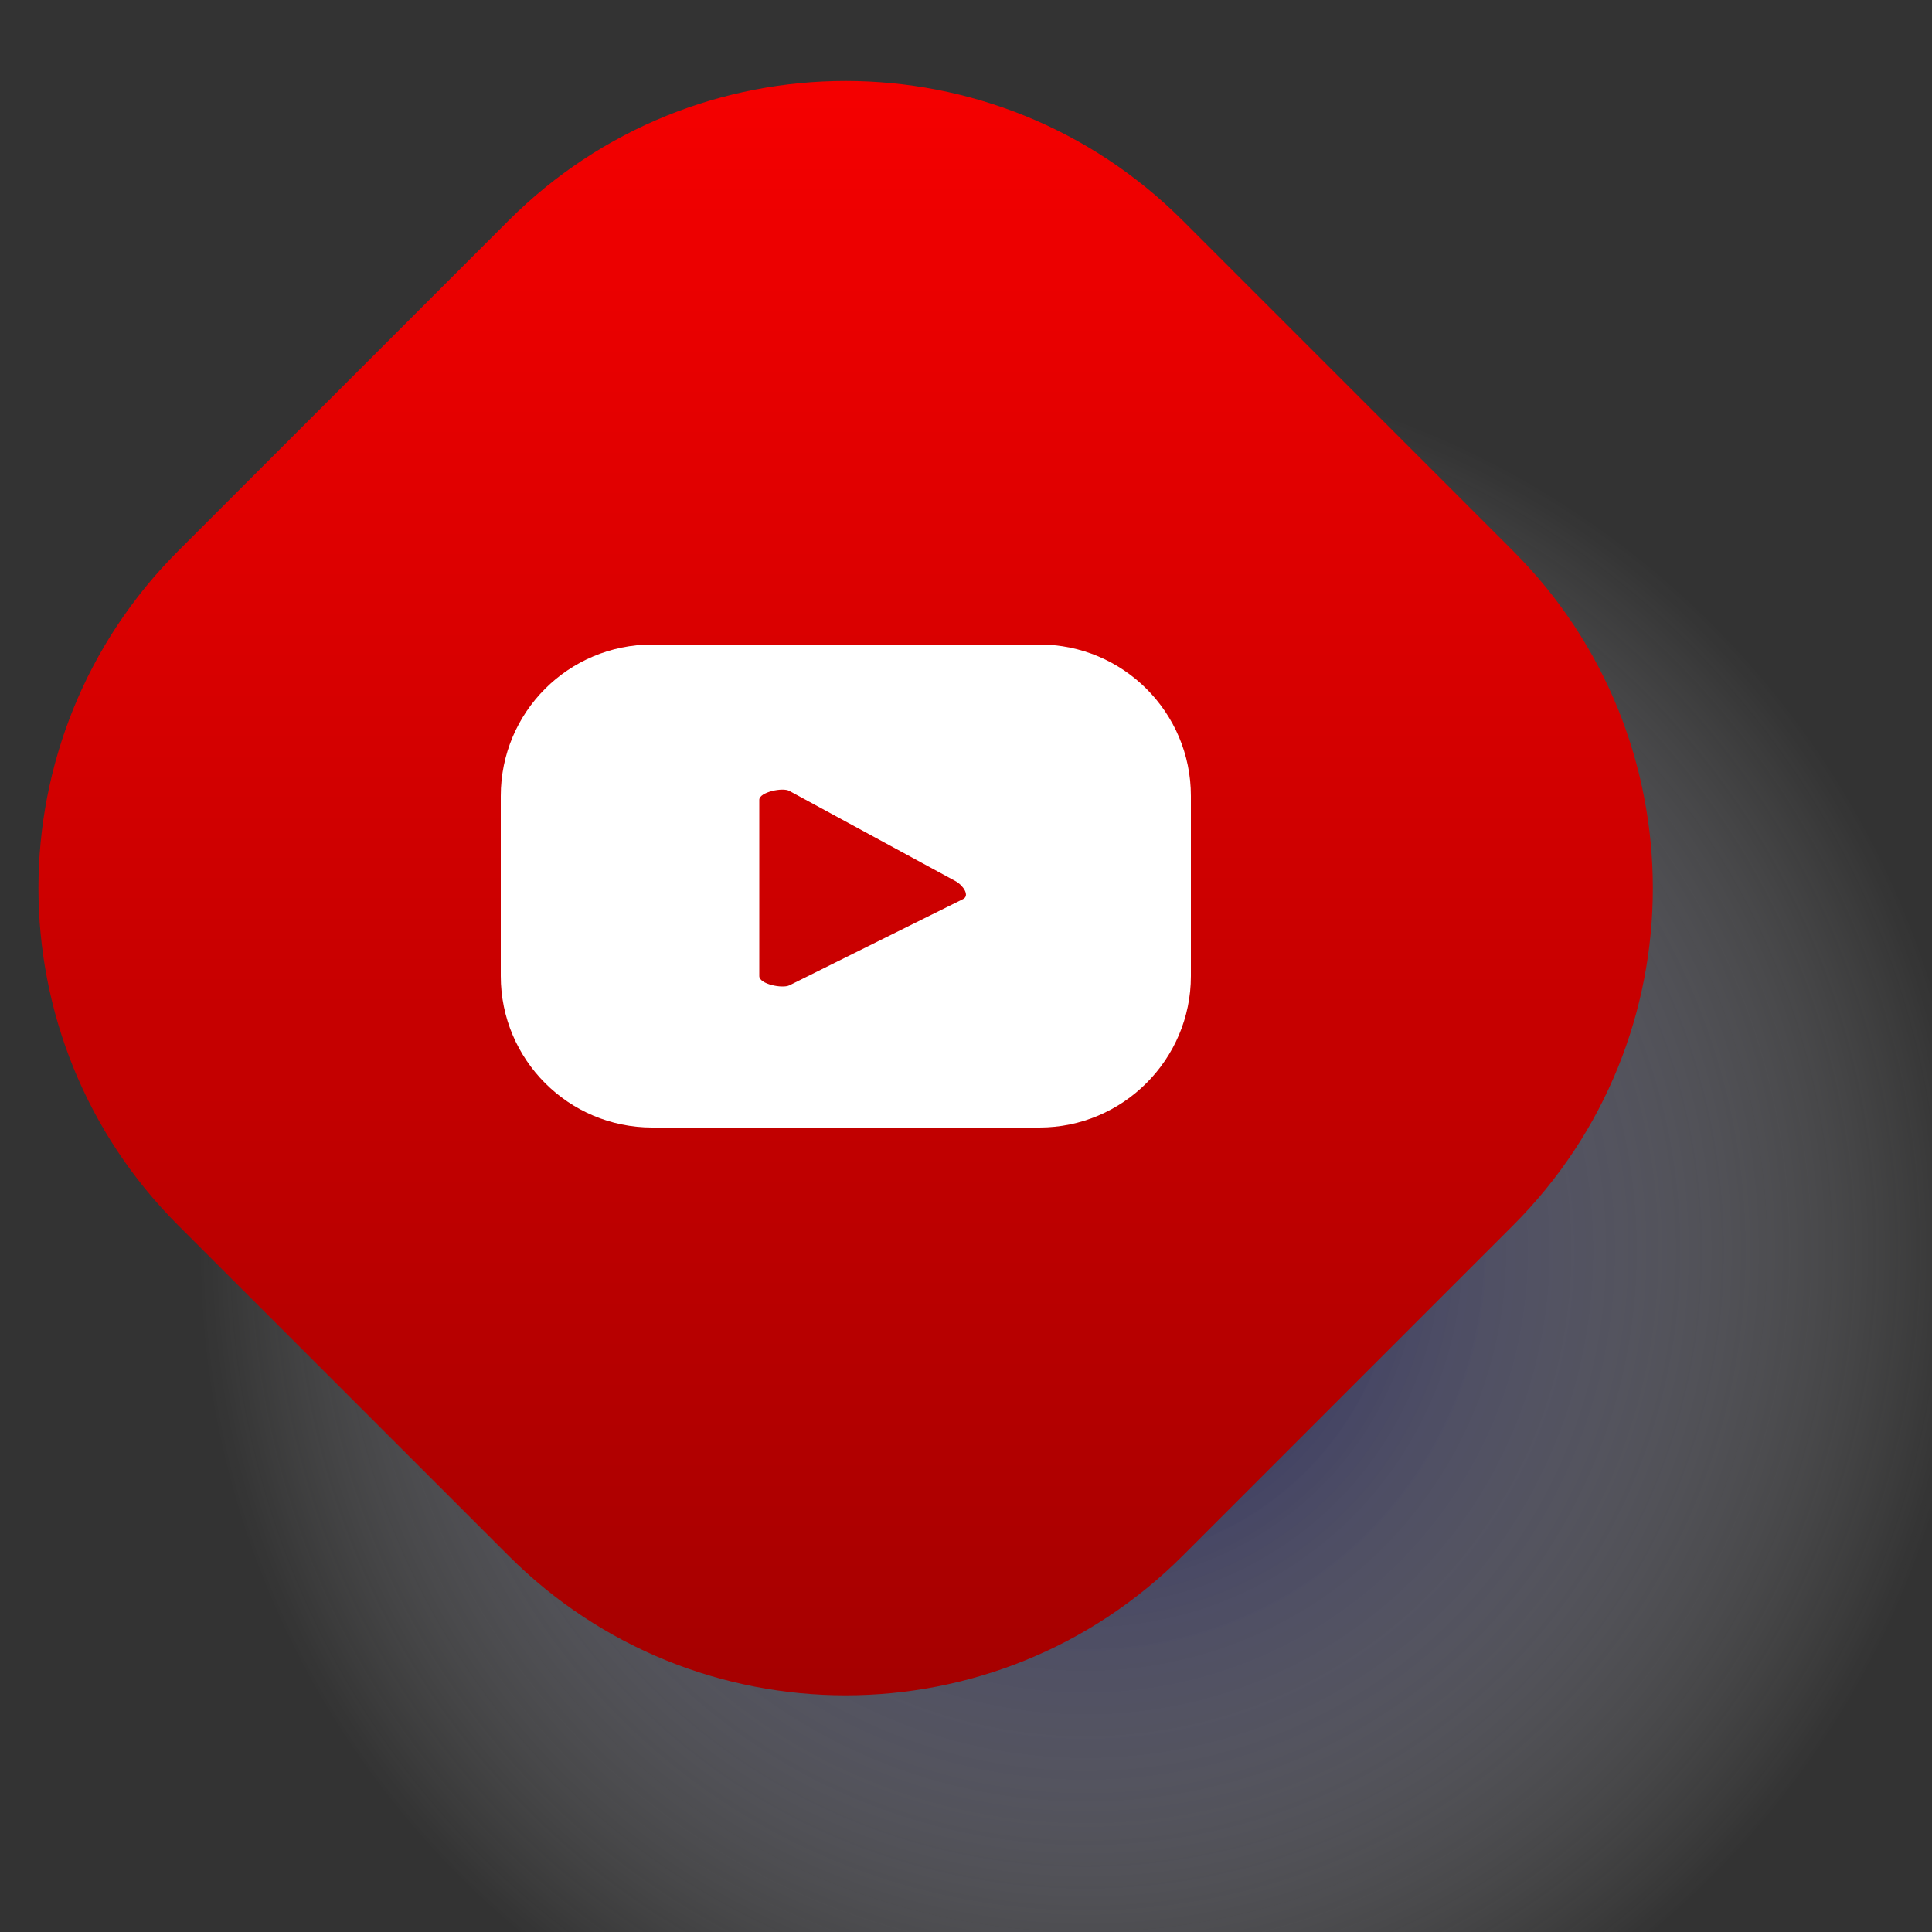
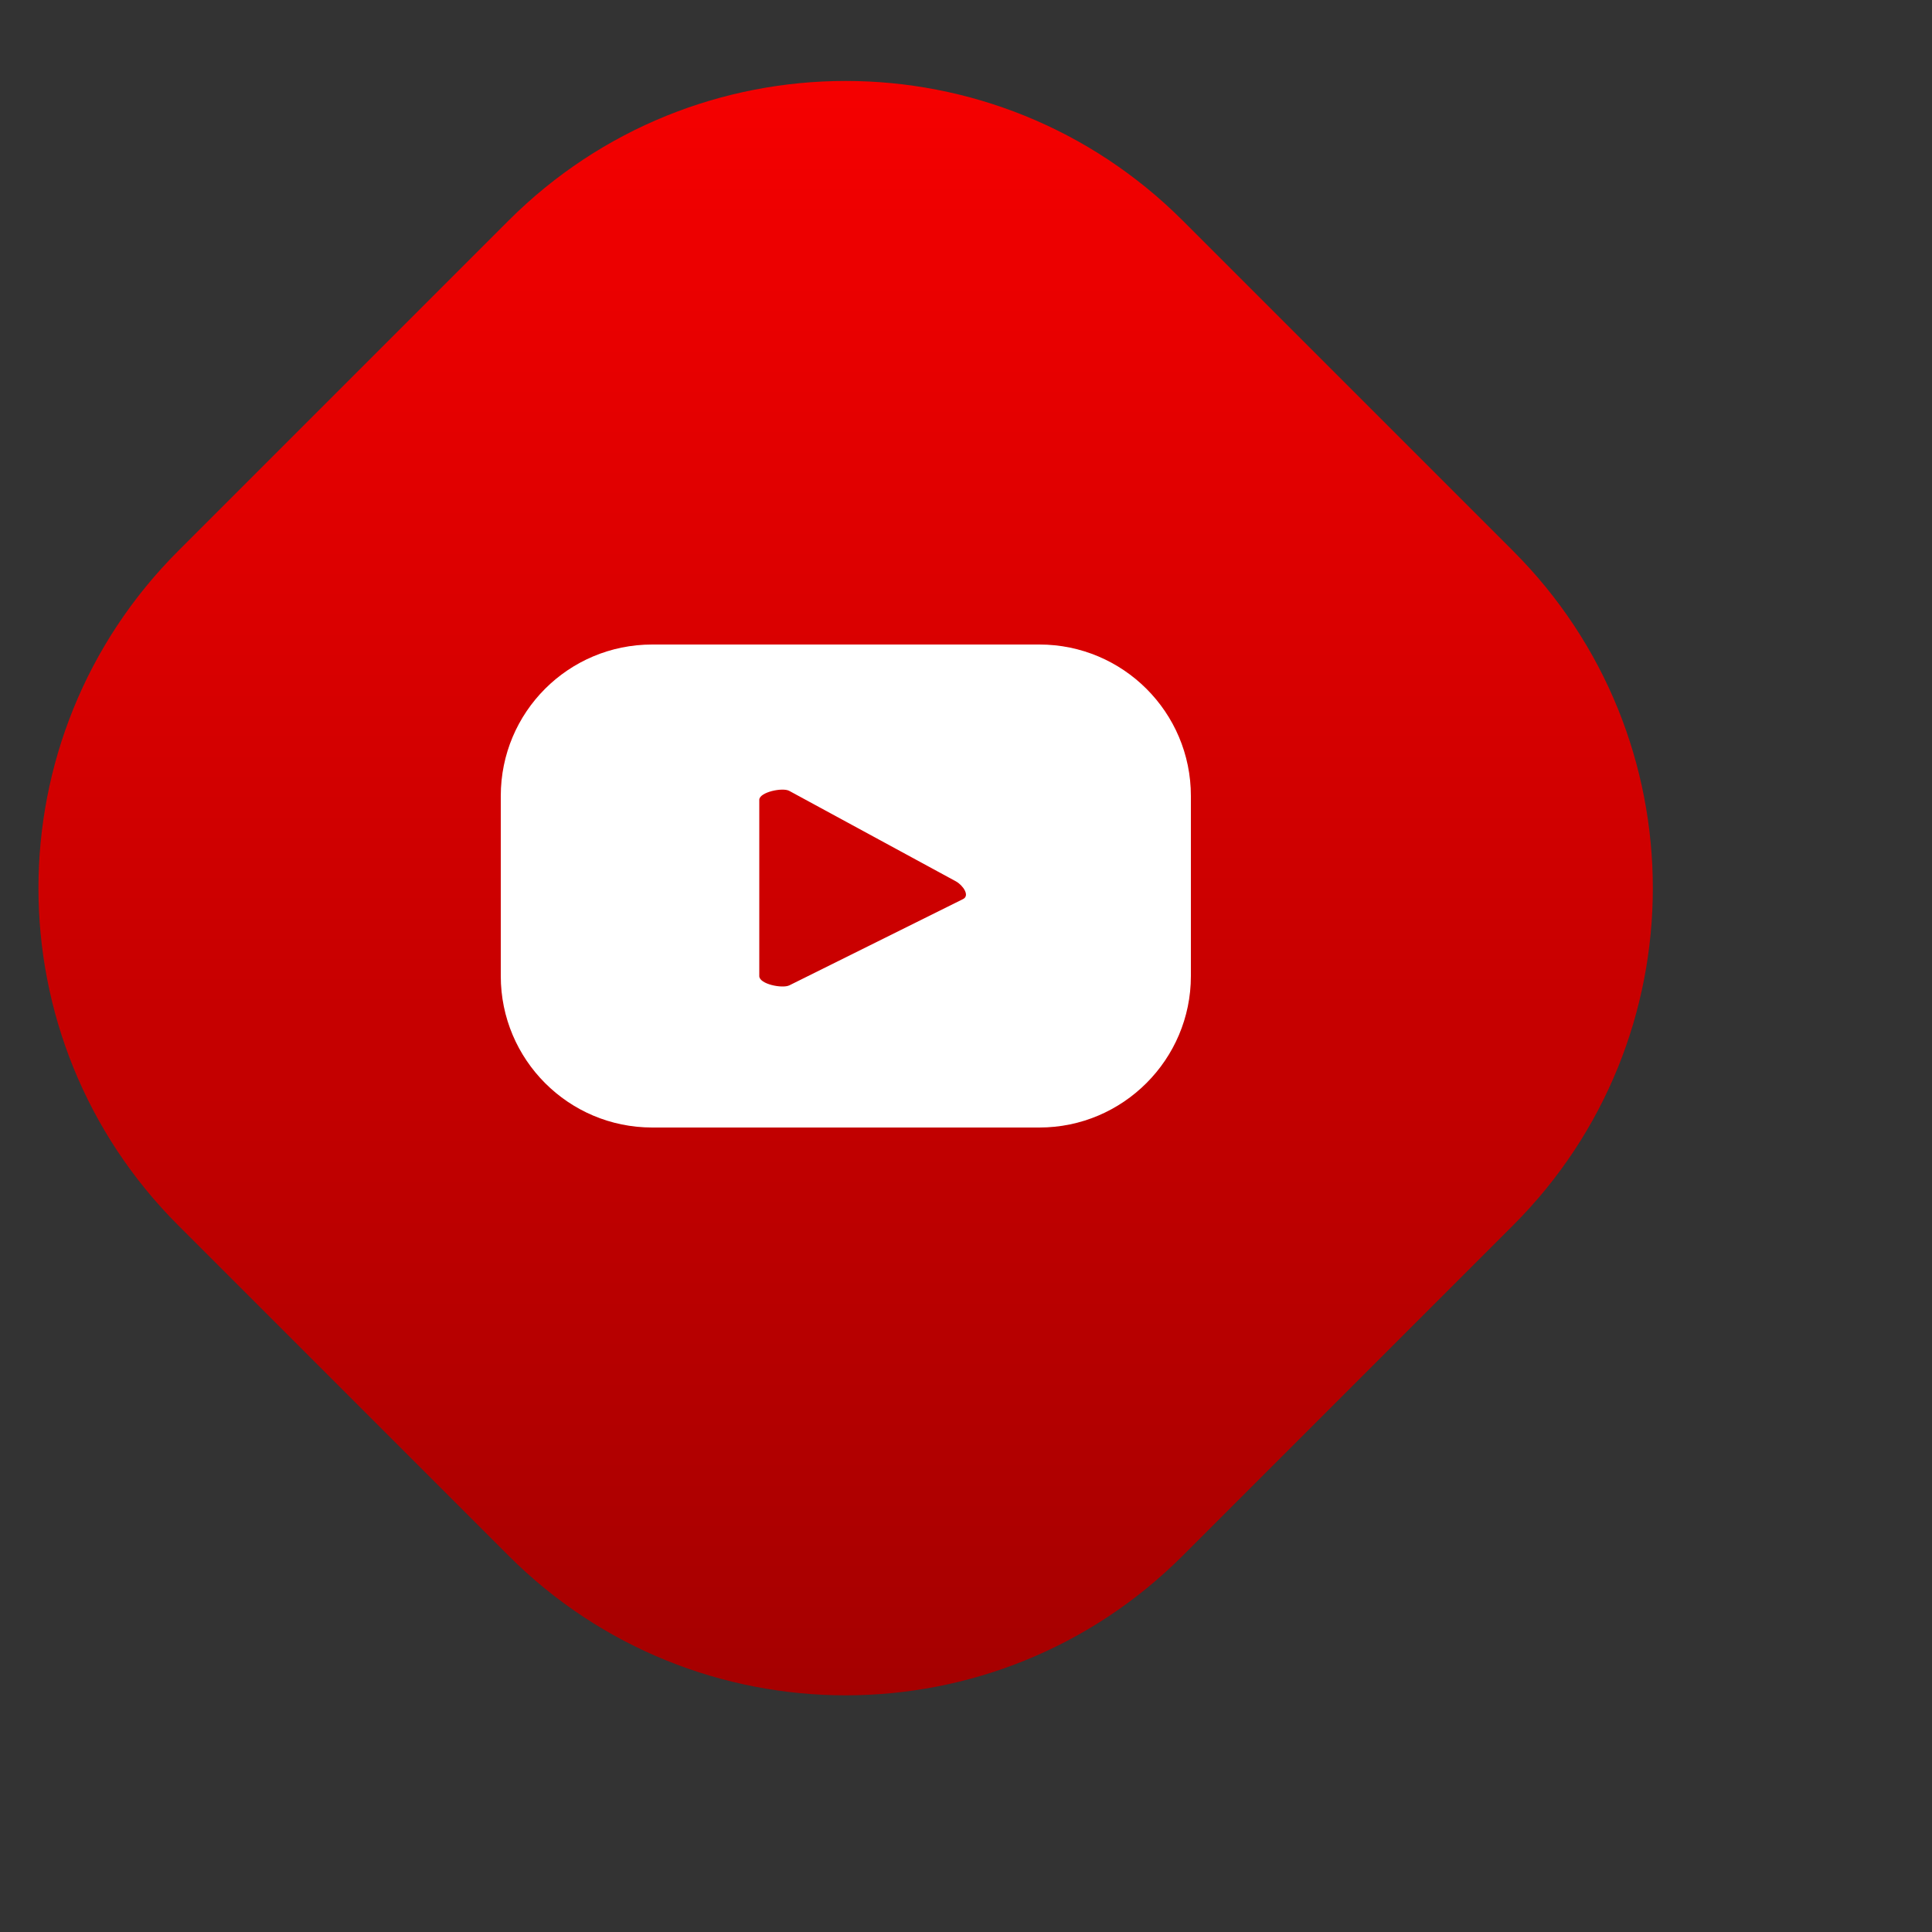
<svg xmlns="http://www.w3.org/2000/svg" version="1.2" viewBox="0 0 500 500" width="500" height="500">
  <rect x="0" y="0" width="500" height="500" fill="#333333" stroke="none" />
  <title>مشروع جديد</title>
  <defs>
    <radialGradient id="g1" cx="0" cy="0" r="1" gradientUnits="userSpaceOnUse" gradientTransform="matrix(229.017,0,0,229.017,280.983,323.535)">
      <stop offset="0" stop-color="#000057" stop-opacity="1" />
      <stop offset="1" stop-color="#ffffff" stop-opacity="0" />
    </radialGradient>
    <linearGradient id="g2" x2="1" gradientUnits="userSpaceOnUse" gradientTransform="matrix(0,520.037,-520.037,0,478.882,-30.154)">
      <stop offset="0" stop-color="#ff0000" />
      <stop offset="1" stop-color="#9b0000" />
    </linearGradient>
  </defs>
  <style>
		.s0 { opacity: .8;mix-blend-mode: multiply;fill: url(#g1) } 
		.s1 { fill: url(#g2) } 
		.s2 { fill: #ffffff } 
	</style>
  <g id="&lt;Group&gt;">
-     <path id="&lt;Path&gt;" class="s0" d="m281 552.6c-126.7 0-229-102.4-229-229.1 0-126.6 102.3-229 229-229 126.6 0 229 102.4 229 229 0 126.7-102.4 229.1-229 229.1z" />
    <path id="&lt;Path&gt;" class="s1" d="m131.6 402.6l-85.5-85.5c-48.2-48.2-48.2-126.3 0-174.5l85.5-85.5c48.2-48.2 126.3-48.2 174.5 0l85.5 85.5c48.2 48.2 48.2 126.3 0 174.5l-85.5 85.5c-48.2 48.2-126.3 48.2-174.5 0z" />
    <g id="&lt;Group&gt;">
      <path id="&lt;Compound Path&gt;" fill-rule="evenodd" class="s2" d="m308.2 252.6c0 21.6-17.6 39.2-39.2 39.2h-100.2c-21.7 0-39.2-17.6-39.2-39.2v-46.6c0-21.7 17.5-39.2 39.2-39.2h100.2c21.6 0 39.2 17.5 39.2 39.2zm-60.8-24.5l-43.1-23.4c-1.7-1-7.8 0.3-7.8 2.3v45.6c0 2.1 6 3.3 7.8 2.4l44.9-22.3c1.9-0.9 0-3.6-1.8-4.6z" />
    </g>
  </g>
</svg>